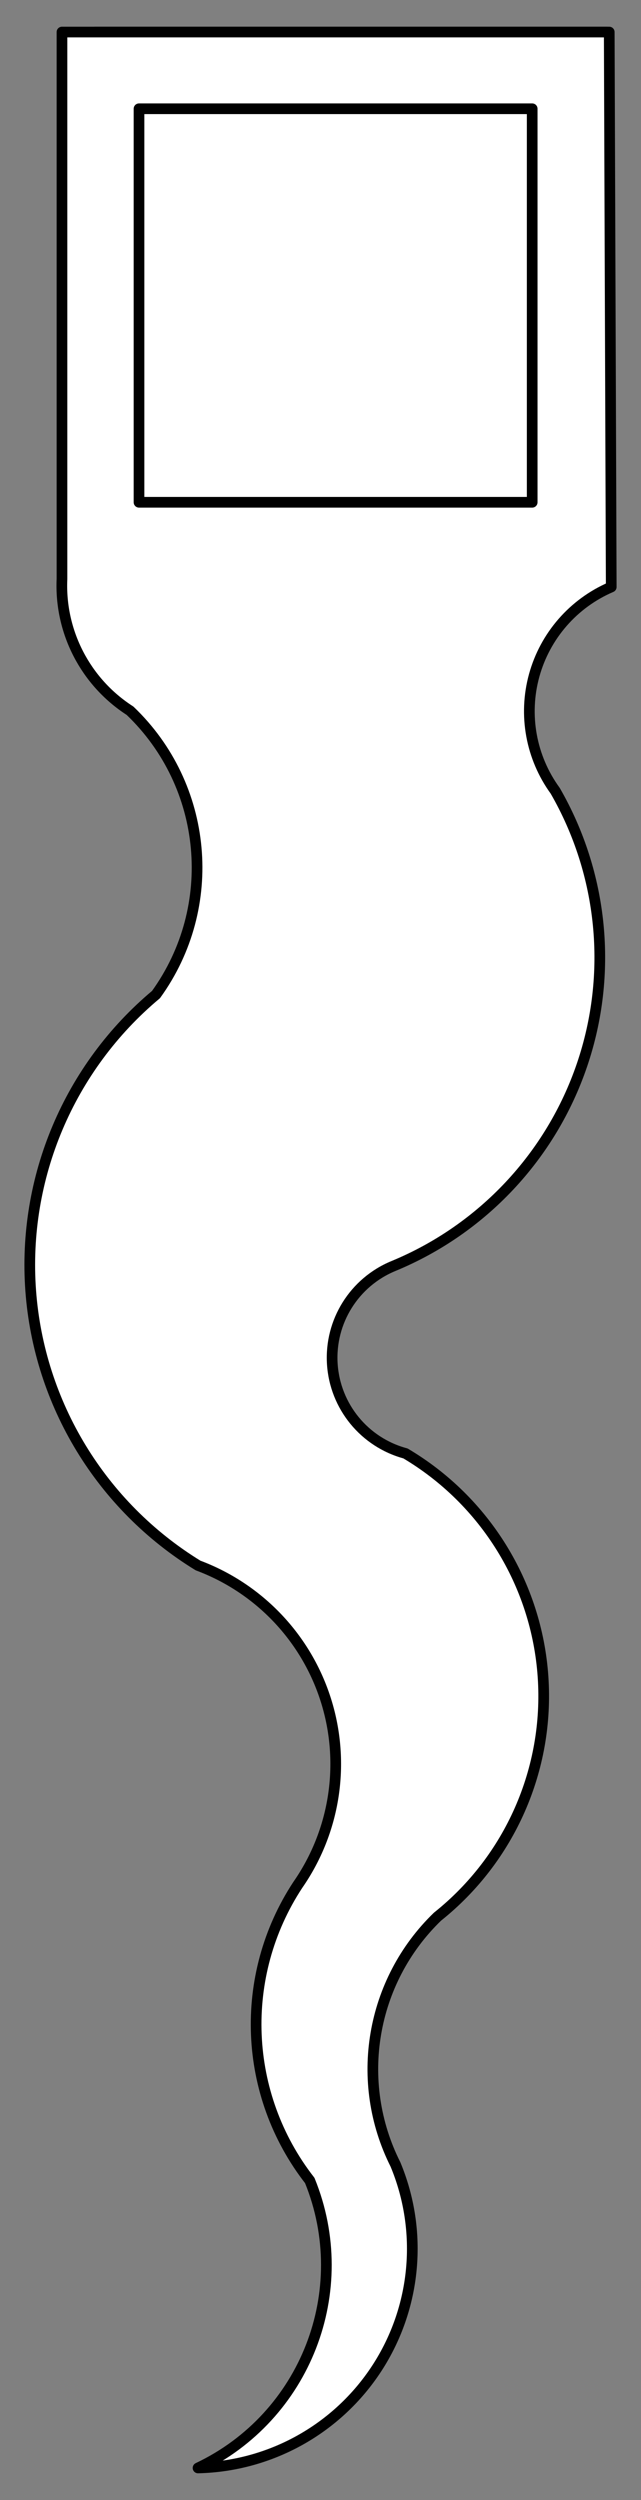
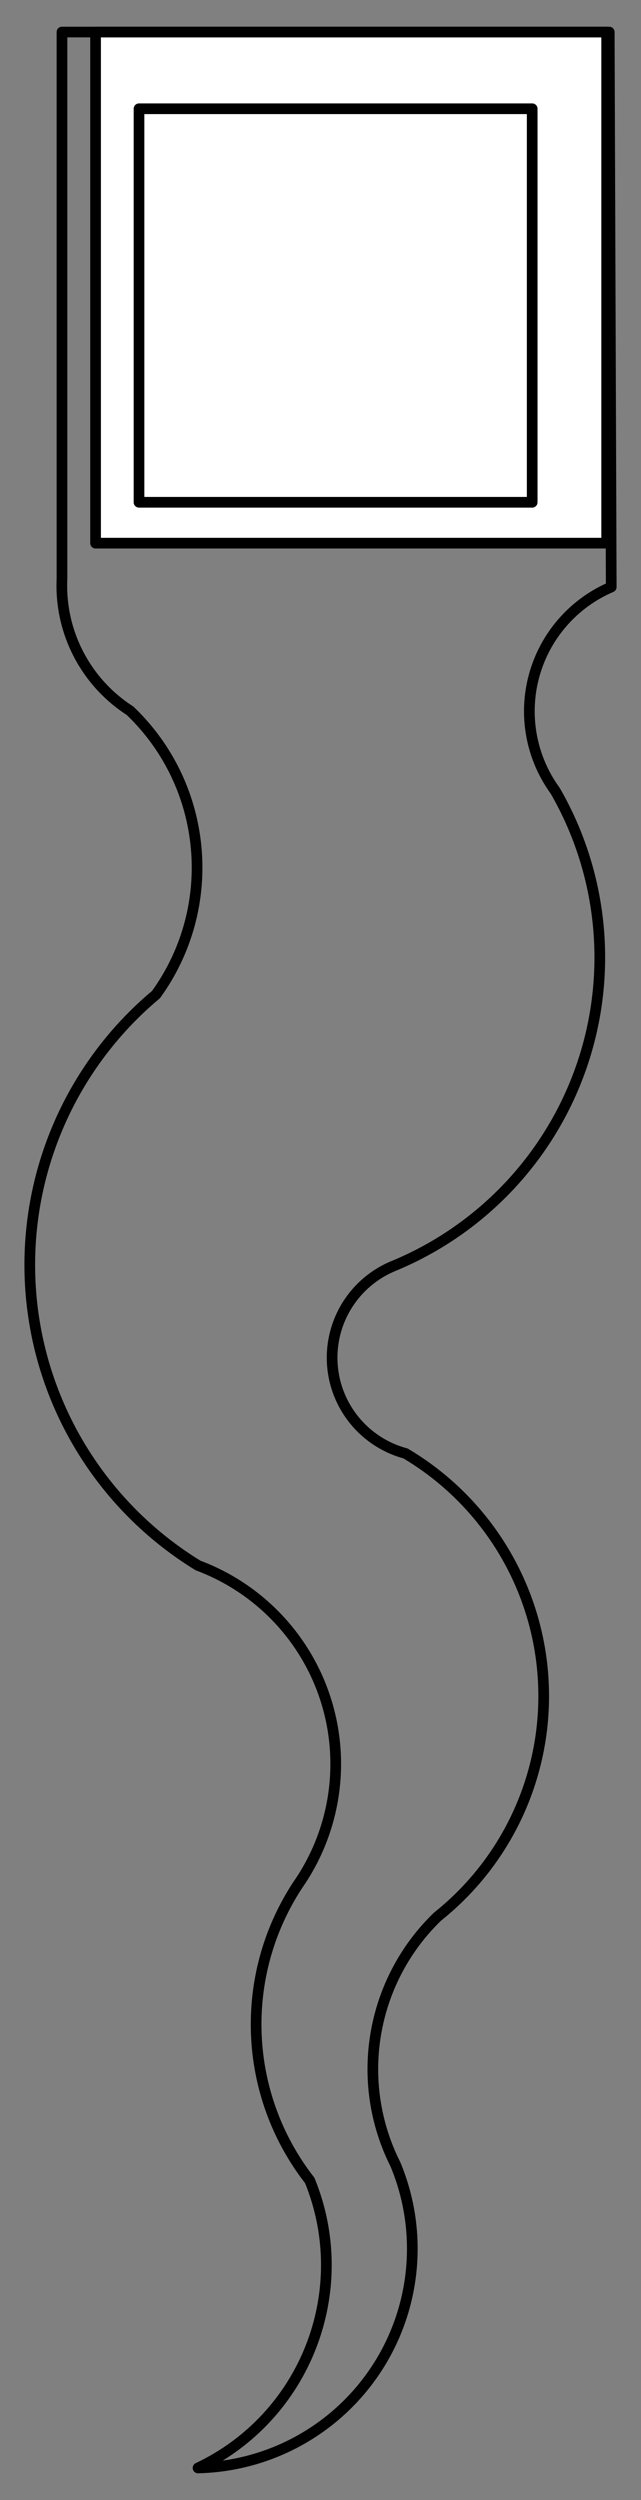
<svg xmlns="http://www.w3.org/2000/svg" version="1.1" viewBox="67.5 63 90 351" width="90" height="351">
  <rect x="67.5" y="63" width="90" height="351" fill="#808080" stroke="none" />
  <defs>
    <clipPath id="artboard_clip_path">
      <path d="M 67.5 63 L 157.5 63 L 157.5 414 L 67.5 414 Z" />
    </clipPath>
  </defs>
  <g id="Ermine_Spot_(25)" stroke="none" stroke-opacity="1" fill-opacity="1" stroke-dasharray="none" fill="none">
    <title>Ermine Spot (25)</title>
    <g id="Ermine_Spot_(25)_Art" clip-path="url(#artboard_clip_path)">
      <title>Art</title>
      <g id="Group_766">
        <g id="Graphic_768">
          <rect x="80.919" y="67.5" width="71.76" height="71.76" fill="#FFFFFF" />
          <rect x="80.919" y="67.5" width="71.76" height="71.76" stroke="black" stroke-linecap="butt" stroke-linejoin="round" stroke-width="1.5" />
        </g>
        <g id="Graphic_767">
-           <path d="M 76.202 144.291 C 75.865 151.717 79.503 158.762 85.754 162.786 C 96.75 173.293 98.309 190.302 89.406 202.633 C 77.191 212.859 70.644 228.339 71.813 244.226 C 72.982 260.113 81.726 274.467 95.306 282.795 C 103.912 286.013 110.549 293.026 113.286 301.797 C 116.024 310.567 114.555 320.111 109.306 327.652 C 100.931 340.416 101.609 357.096 110.992 369.138 C 117.294 384.623 110.41 402.334 95.306 409.5 C 105.471 409.268 114.865 404.032 120.409 395.51 C 125.953 386.987 126.933 376.277 123.026 366.89 C 117.172 355.252 119.562 341.159 128.925 332.101 C 139.102 323.985 144.641 311.387 143.744 298.402 C 142.846 285.417 135.626 273.701 124.43 267.062 C 118.671 265.51 114.54 260.462 114.159 254.509 C 113.778 248.556 117.231 243.022 122.745 240.748 C 135.219 235.592 144.866 225.308 149.215 212.53 C 153.564 199.752 152.193 185.719 145.454 174.024 C 142.058 169.354 140.972 163.393 142.503 157.826 C 144.034 152.259 148.015 147.691 153.321 145.415 L 153.04 67.5 L 76.202 67.5 Z M 87.018 133.521 L 87.018 78.269 L 142.223 78.269 L 142.223 133.521 Z" fill="#FFFFFF" />
          <path d="M 76.202 144.291 C 75.865 151.717 79.503 158.762 85.754 162.786 C 96.75 173.293 98.309 190.302 89.406 202.633 C 77.191 212.859 70.644 228.339 71.813 244.226 C 72.982 260.113 81.726 274.467 95.306 282.795 C 103.912 286.013 110.549 293.026 113.286 301.797 C 116.024 310.567 114.555 320.111 109.306 327.652 C 100.931 340.416 101.609 357.096 110.992 369.138 C 117.294 384.623 110.41 402.334 95.306 409.5 C 105.471 409.268 114.865 404.032 120.409 395.51 C 125.953 386.987 126.933 376.277 123.026 366.89 C 117.172 355.252 119.562 341.159 128.925 332.101 C 139.102 323.985 144.641 311.387 143.744 298.402 C 142.846 285.417 135.626 273.701 124.43 267.062 C 118.671 265.51 114.54 260.462 114.159 254.509 C 113.778 248.556 117.231 243.022 122.745 240.748 C 135.219 235.592 144.866 225.308 149.215 212.53 C 153.564 199.752 152.193 185.719 145.454 174.024 C 142.058 169.354 140.972 163.393 142.503 157.826 C 144.034 152.259 148.015 147.691 153.321 145.415 L 153.04 67.5 L 76.202 67.5 Z M 87.018 133.521 L 87.018 78.269 L 142.223 78.269 L 142.223 133.521 Z" stroke="black" stroke-linecap="butt" stroke-linejoin="round" stroke-width="1.5" />
        </g>
      </g>
    </g>
  </g>
</svg>